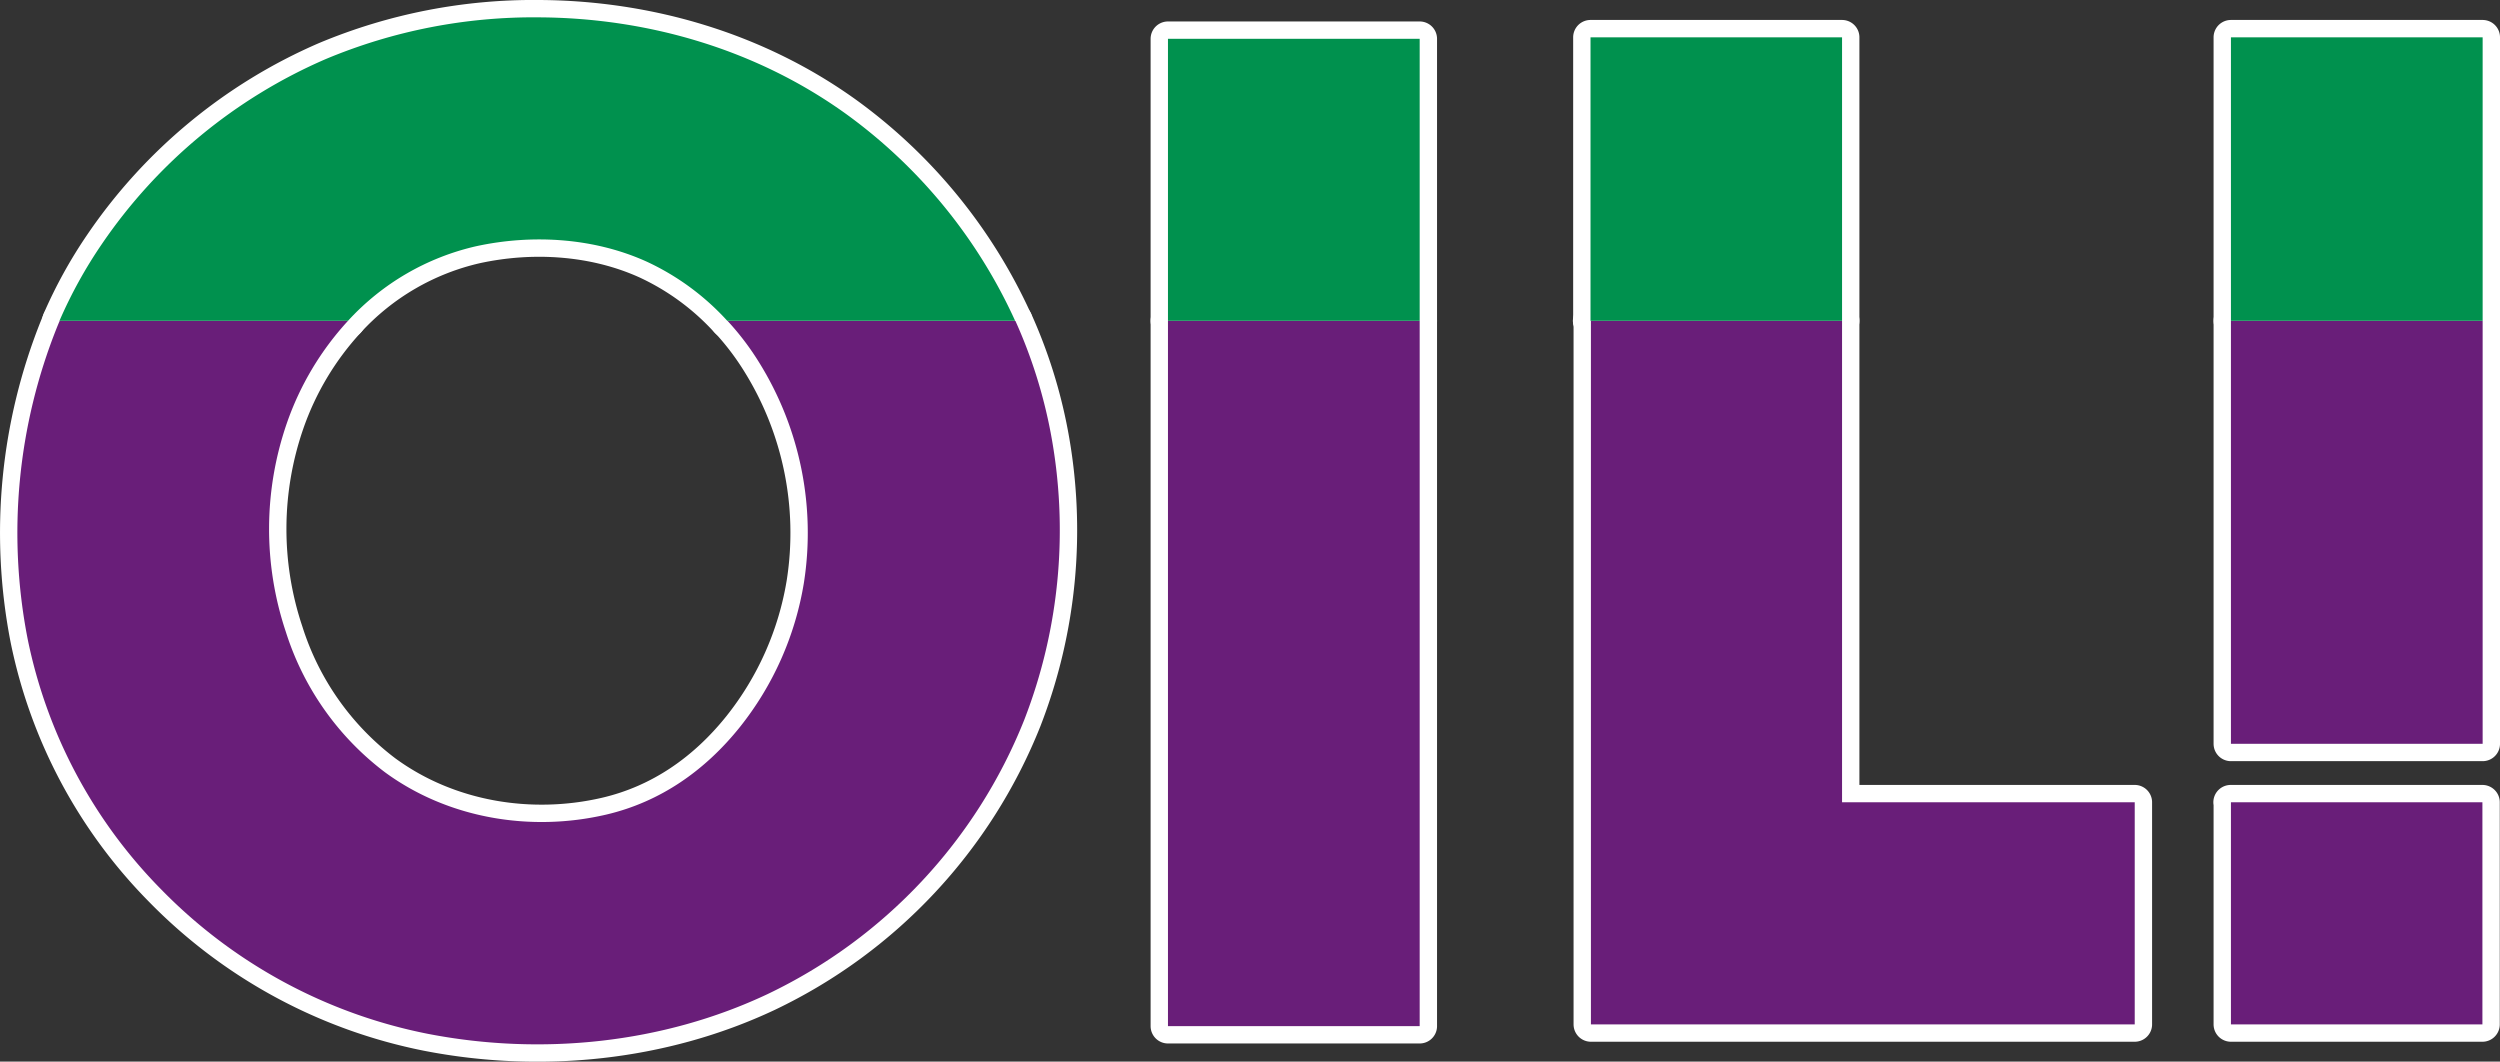
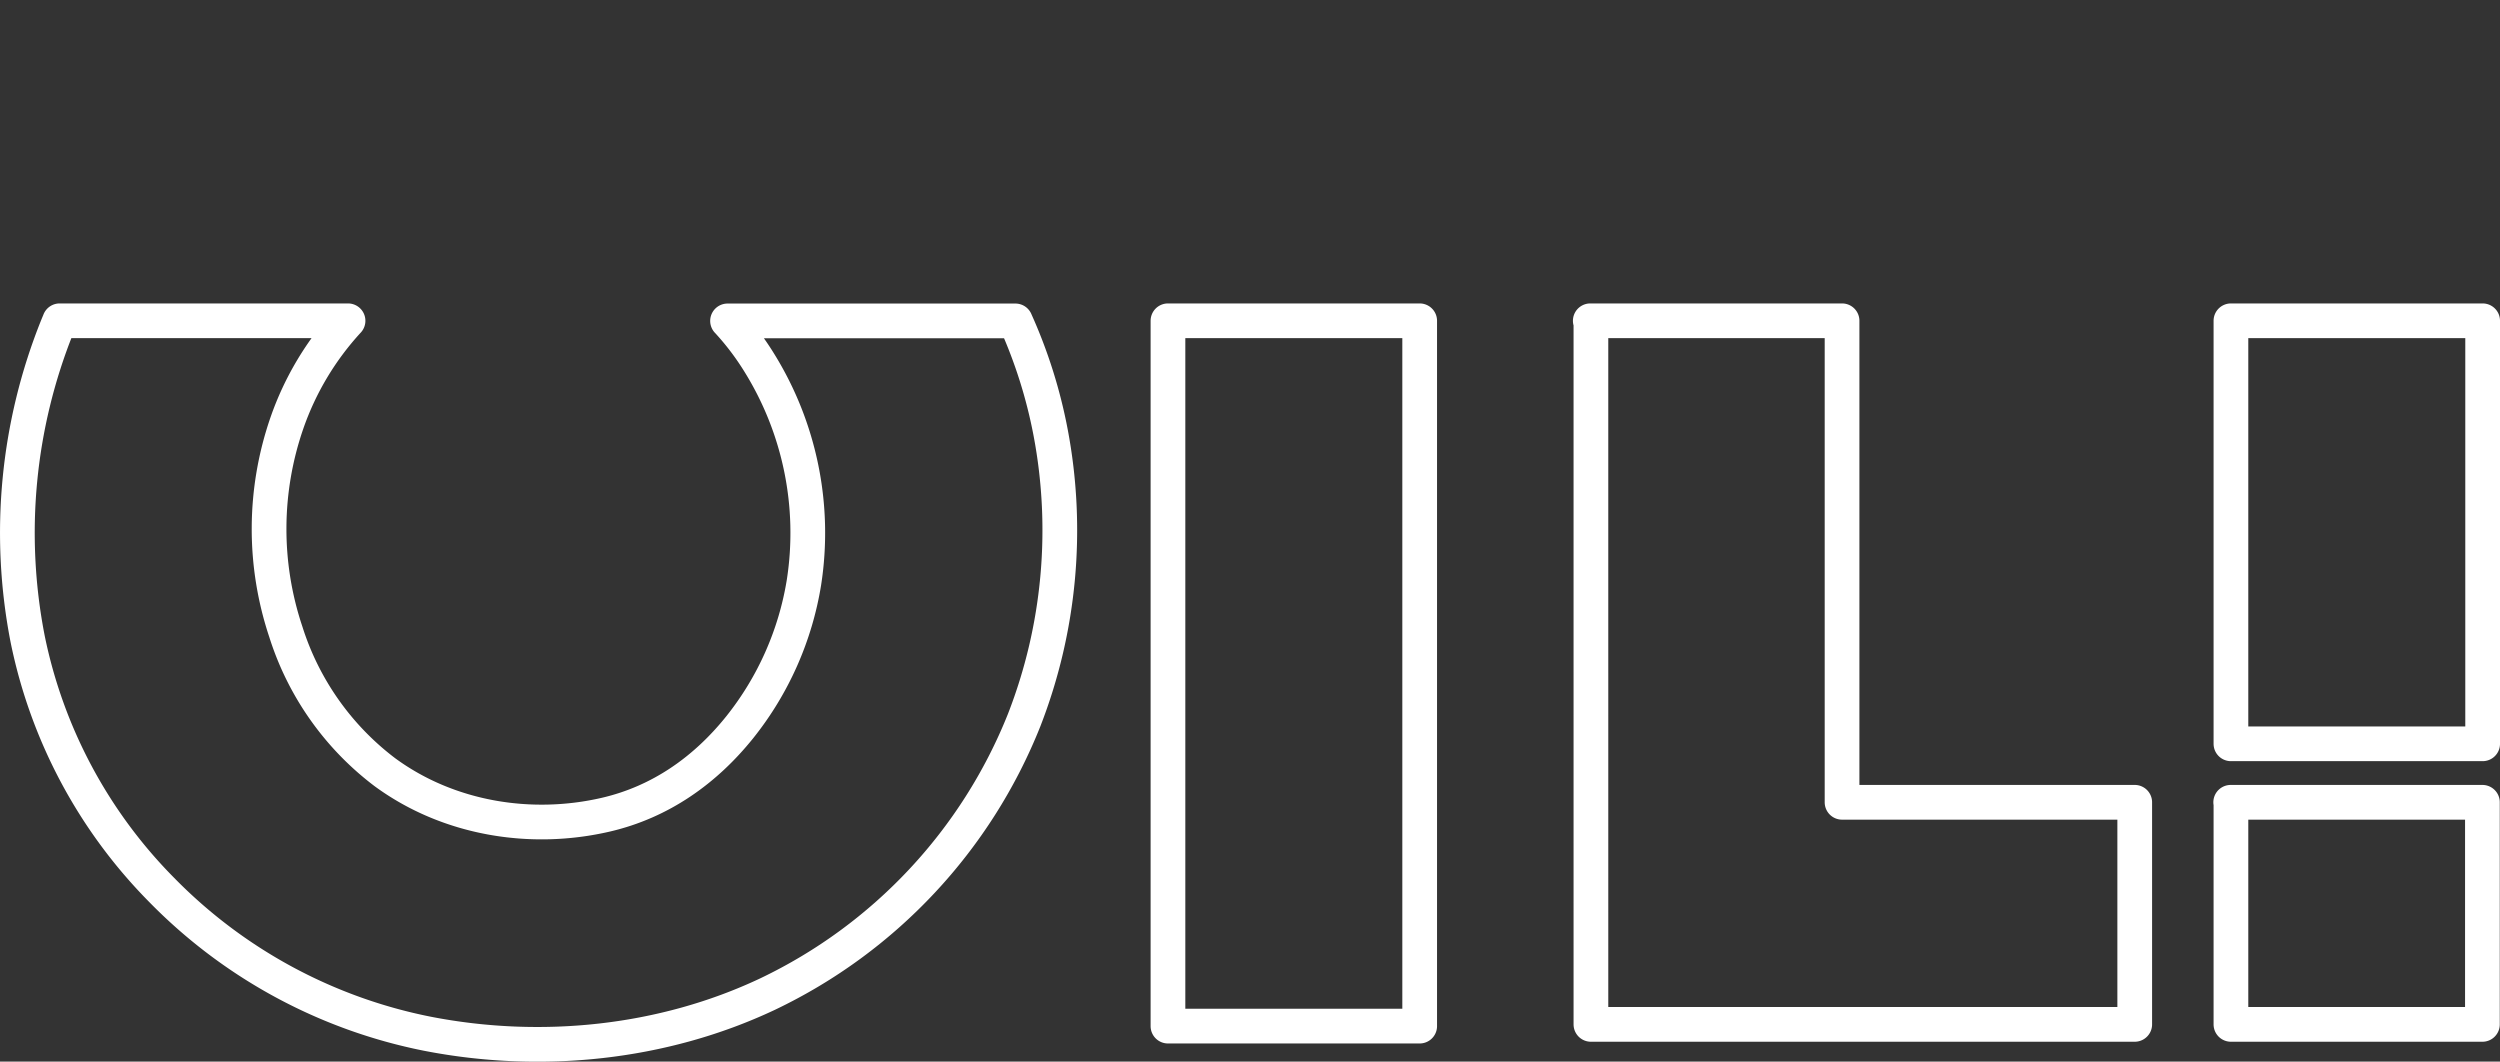
<svg xmlns="http://www.w3.org/2000/svg" id="Ebene_1" data-name="Ebene 1" viewBox="0 0 432.14 183.5">
  <rect x="0" y="0" width="432.14" height="183.5" fill="#333333" stroke="none" />
  <defs>
    <style>.cls-1{fill:#fff;}.cls-1,.cls-3,.cls-4{fill-rule:evenodd;}.cls-2{fill:none;stroke:#fff;stroke-linecap:round;stroke-linejoin:round;stroke-width:6px;}.cls-3{fill:#691e79;}.cls-4{fill:#00914e;}</style>
  </defs>
  <title>OIL-Logo_pos_RGB_ohne</title>
-   <path class="cls-1" d="M518.14,318.45H474.63v73.12h43.51V318.45Zm-418.83,0h49.85a50.57,50.57,0,0,0-10.57,17.68,56,56,0,0,0-.18,36.09,48.84,48.84,0,0,0,17.12,24.26c10.9,8,25.16,10.38,38.25,7.33,9.41-2.2,17.14-7.67,23.12-15.14a53.89,53.89,0,0,0,11.07-25,55.8,55.8,0,0,0-7.74-38,46.87,46.87,0,0,0-5.41-7.14l-.06-.06h49.76a86,86,0,0,1,6.09,19.31,90.57,90.57,0,0,1-4.56,49.65,89,89,0,0,1-44.34,47.39c-18.15,8.58-39.18,10.7-58.82,6.87a88.37,88.37,0,0,1-46-24.92,86,86,0,0,1-23.12-43.37,95.66,95.66,0,0,1,5.15-54c.13-.31.25-.62.39-.92Zm191.58,0H334.4V440.37H290.89V318.45Zm73,0h43.52v83.23H458v38.39h-94V318.45Zm110.7,83.23h43.51v38.39H474.63V401.68Z" transform="translate(-89 -263)" />
  <path class="cls-2" d="M518.14,318.45H474.63v73.12h43.51V318.45Zm-418.83,0h49.85a50.57,50.57,0,0,0-10.57,17.68,56,56,0,0,0-.18,36.09,48.84,48.84,0,0,0,17.12,24.26c10.9,8,25.16,10.38,38.25,7.33,9.41-2.2,17.14-7.67,23.12-15.14a53.89,53.89,0,0,0,11.07-25,55.8,55.8,0,0,0-7.74-38,46.87,46.87,0,0,0-5.41-7.14l-.06-.06h49.76a86,86,0,0,1,6.09,19.31,90.57,90.57,0,0,1-4.56,49.65,89,89,0,0,1-44.34,47.39c-18.15,8.58-39.18,10.7-58.82,6.87a88.37,88.37,0,0,1-46-24.92,86,86,0,0,1-23.12-43.37,95.66,95.66,0,0,1,5.15-54c.13-.31.25-.62.39-.92Zm191.58,0H334.4V440.37H290.89V318.45Zm73,0h43.52v83.23H458v38.39h-94V318.45Zm110.7,83.23h43.51v38.39H474.63V401.68Z" transform="translate(-89 -263)" />
-   <path class="cls-1" d="M518.14,318.45H474.63v-49h43.51v49Zm-418.83,0h49.85a43,43,0,0,1,22.2-12.9c9.67-2.09,20.27-1.45,29.35,2.64a43.59,43.59,0,0,1,14,10.26h49.76a90.21,90.21,0,0,0-29.18-35.72c-15.41-11.11-34.17-16.63-53.09-16.73a93,93,0,0,0-36.89,7.21,90.09,90.09,0,0,0-38.72,32,79.56,79.56,0,0,0-7.3,13.22l0,.07Zm191.58,0H334.4V269.71H290.89v48.74Zm73,0h43.52v-49H363.93v49Z" transform="translate(-89 -263)" />
-   <path class="cls-2" d="M518.14,318.45H474.63v-49h43.51v49Zm-418.83,0h49.85a43,43,0,0,1,22.2-12.9c9.67-2.09,20.27-1.45,29.35,2.64a43.59,43.59,0,0,1,14,10.26h49.76a90.21,90.21,0,0,0-29.18-35.72c-15.41-11.11-34.17-16.63-53.09-16.73a93,93,0,0,0-36.89,7.21,90.09,90.09,0,0,0-38.72,32,79.56,79.56,0,0,0-7.3,13.22l0,.07Zm191.58,0H334.4V269.71H290.89v48.74Zm73,0h43.52v-49H363.93v49Z" transform="translate(-89 -263)" />
-   <path class="cls-3" d="M518.14,318.45H474.63v73.12h43.51V318.45Zm-418.83,0h49.85a50.57,50.57,0,0,0-10.57,17.68,56,56,0,0,0-.18,36.09,48.84,48.84,0,0,0,17.12,24.26c10.9,8,25.16,10.38,38.25,7.33,9.41-2.2,17.14-7.67,23.12-15.14a53.89,53.89,0,0,0,11.07-25,55.8,55.8,0,0,0-7.74-38,46.87,46.87,0,0,0-5.41-7.14l-.06-.06h49.76a86,86,0,0,1,6.09,19.31,90.57,90.57,0,0,1-4.56,49.65,89,89,0,0,1-44.34,47.39c-18.15,8.58-39.18,10.7-58.82,6.87a88.37,88.37,0,0,1-46-24.92,86,86,0,0,1-23.12-43.37,95.66,95.66,0,0,1,5.15-54c.13-.31.25-.62.39-.92Zm191.58,0H334.4V440.37H290.89V318.45Zm73,0h43.52v83.23H458v38.39h-94V318.45Zm110.7,83.23h43.51v38.39H474.63V401.68Z" transform="translate(-89 -263)" />
-   <path class="cls-4" d="M518.14,318.45H474.63v-49h43.51v49Zm-418.83,0h49.85a43,43,0,0,1,22.2-12.9c9.67-2.09,20.27-1.45,29.35,2.64a43.59,43.59,0,0,1,14,10.26h49.76a90.21,90.21,0,0,0-29.18-35.72c-15.41-11.11-34.17-16.63-53.09-16.73a93,93,0,0,0-36.89,7.21,90.09,90.09,0,0,0-38.72,32,79.56,79.56,0,0,0-7.3,13.22l0,.07Zm191.58,0H334.4V269.71H290.89v48.74Zm73,0h43.52v-49H363.93v49Z" transform="translate(-89 -263)" />
</svg>